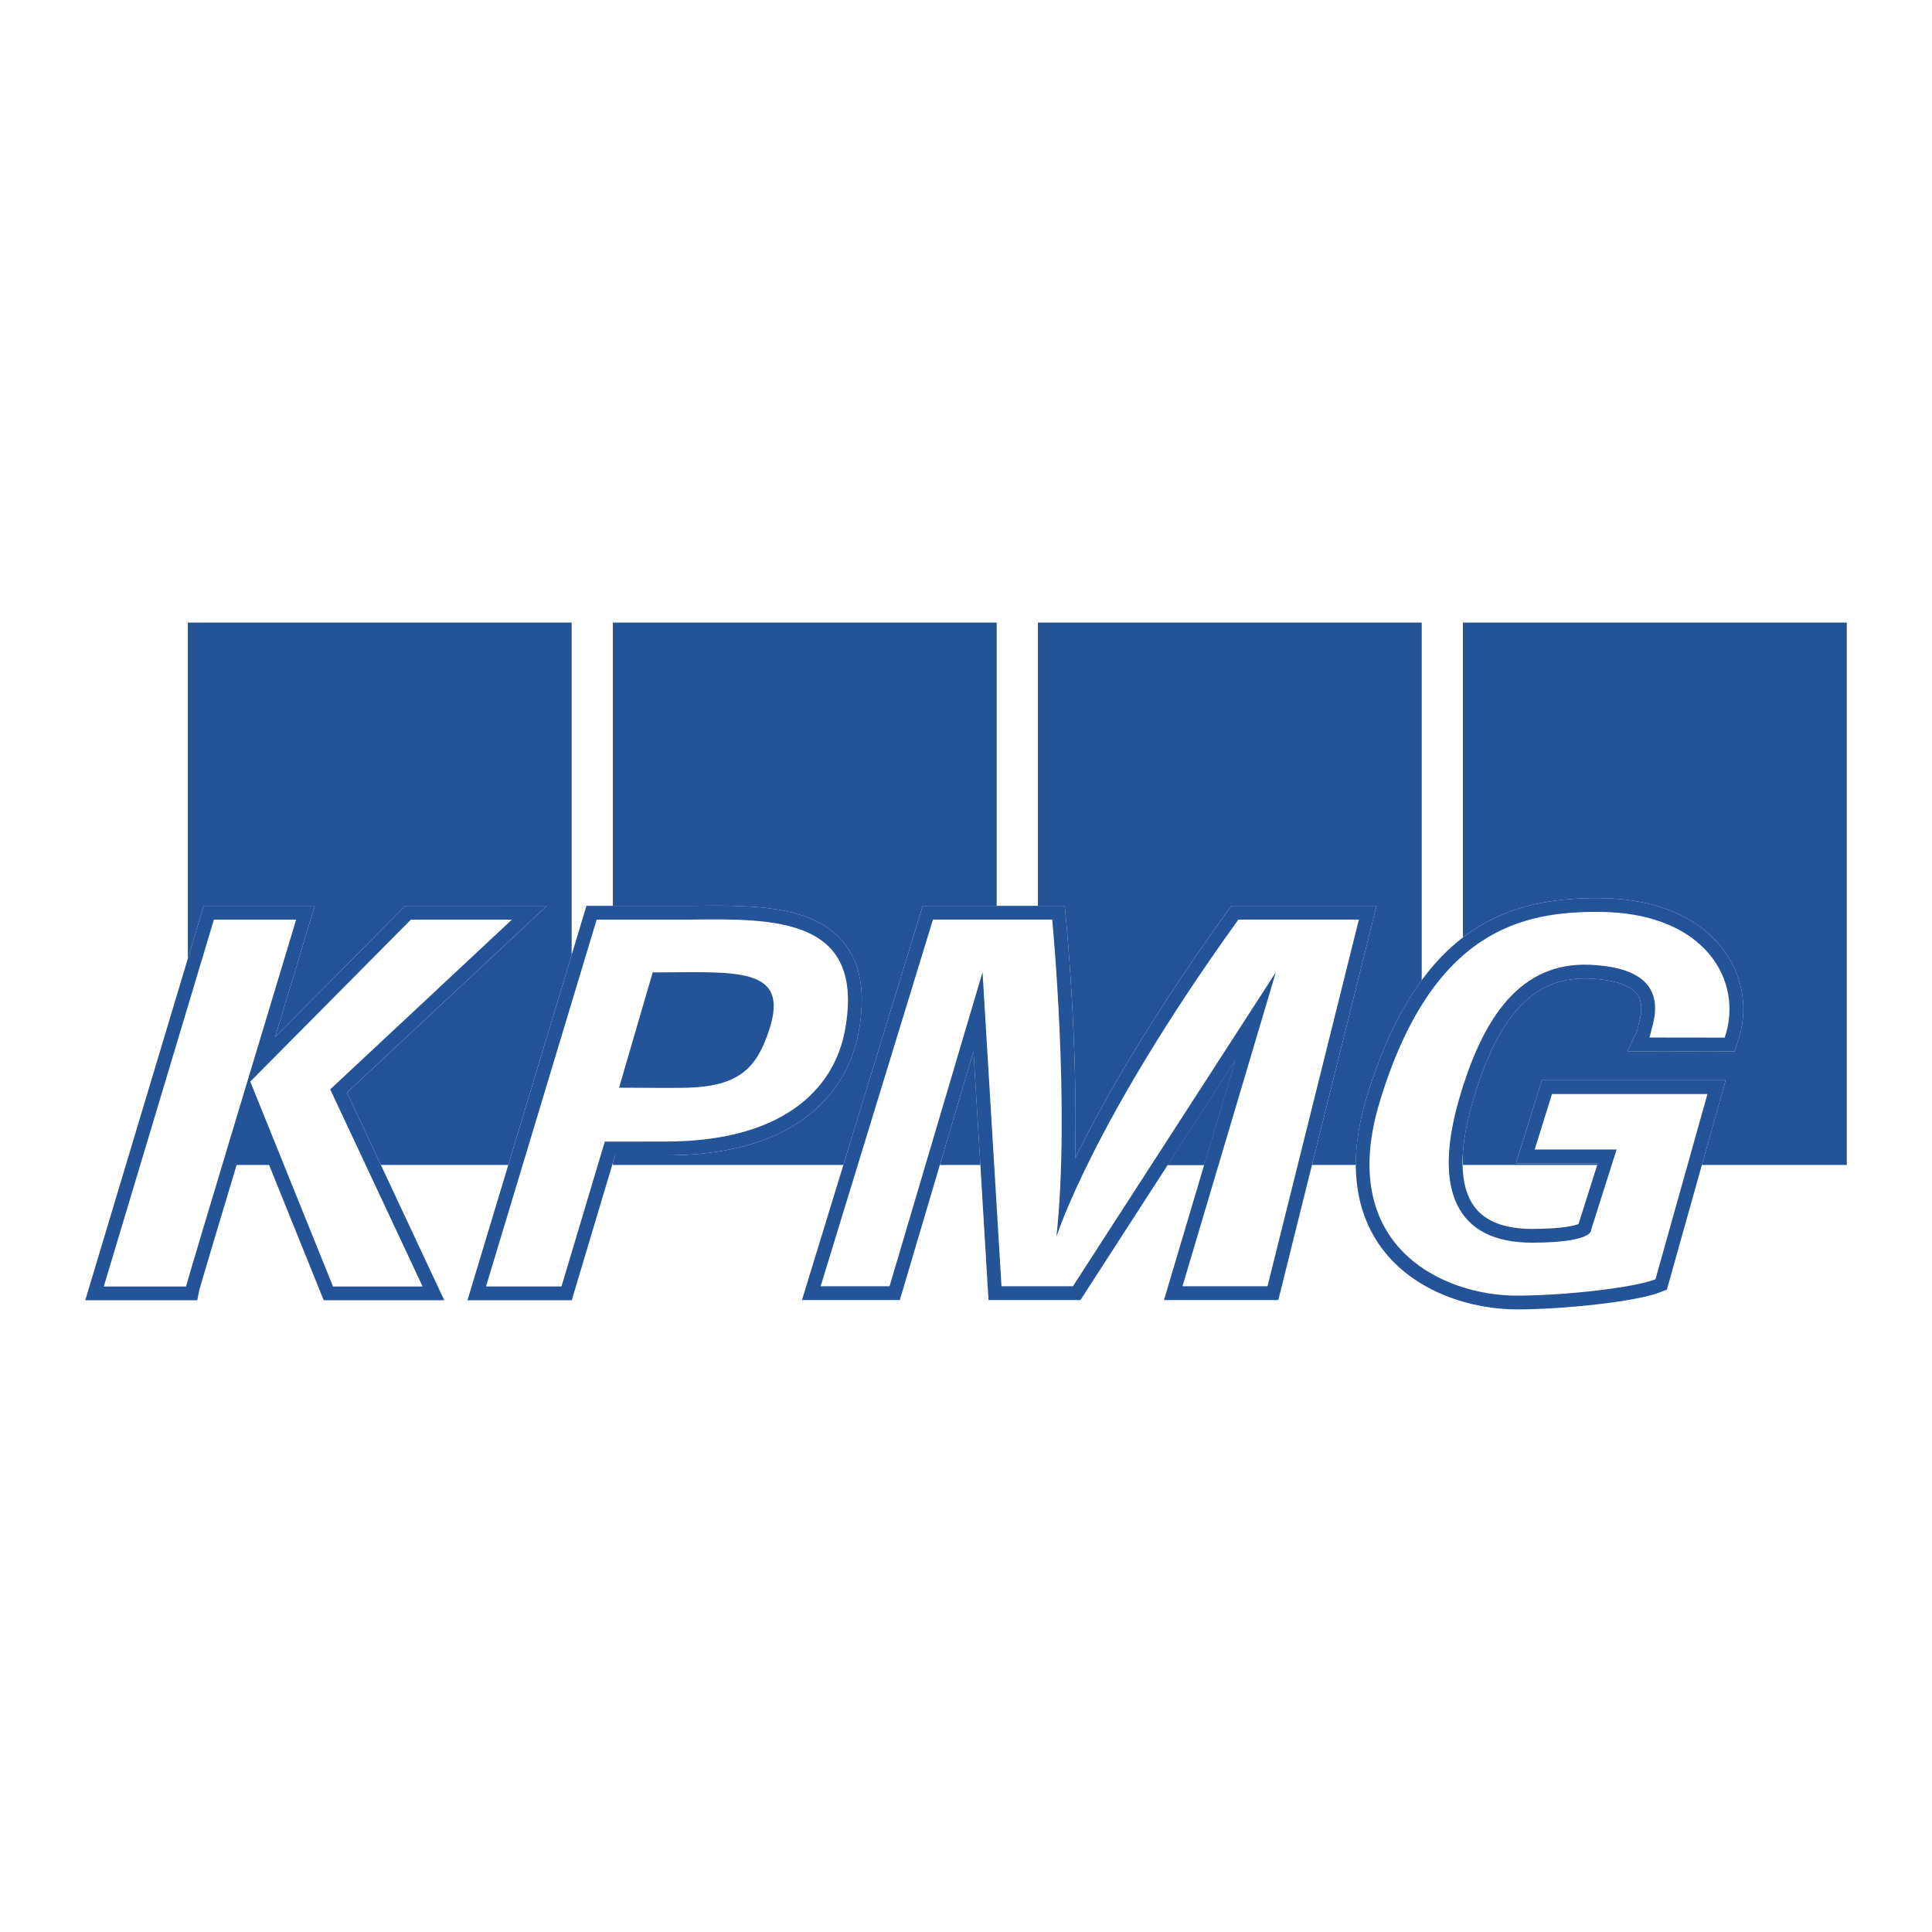
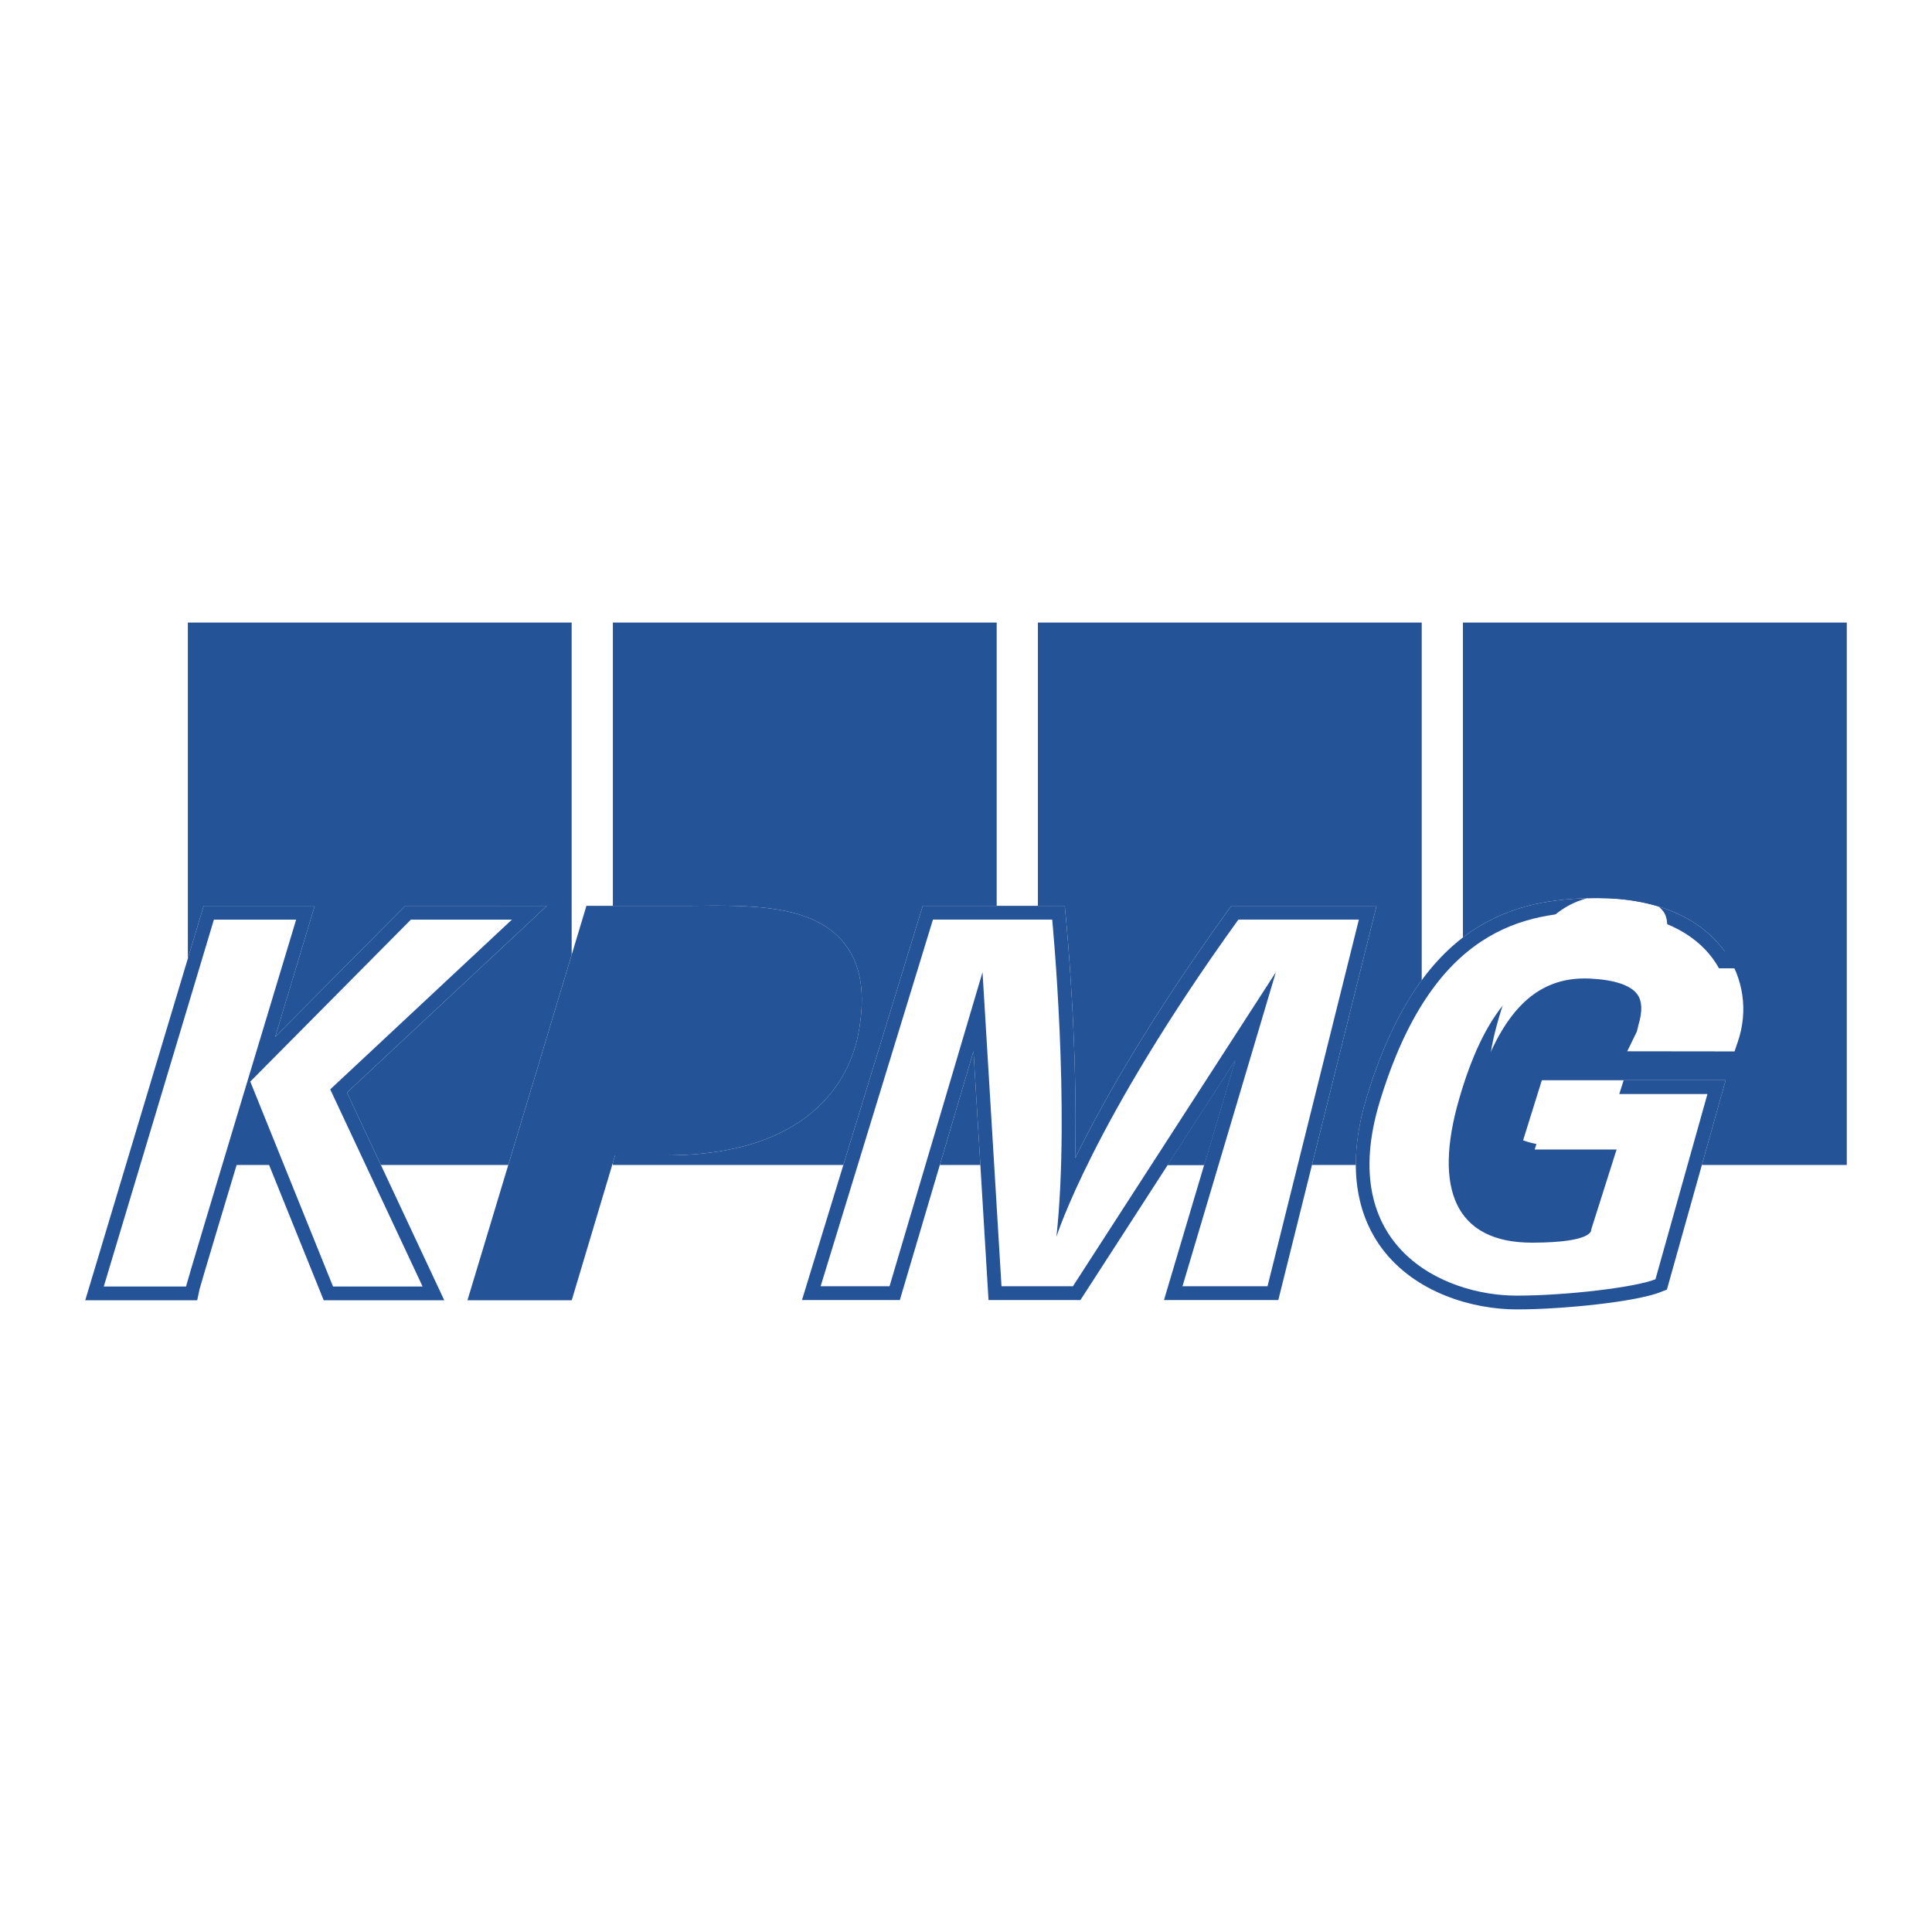
<svg xmlns="http://www.w3.org/2000/svg" width="2500" height="2500" viewBox="0 0 192.756 192.756">
  <g fill-rule="evenodd" clip-rule="evenodd">
    <path fill="#fff" d="M0 0h192.756v192.756H0V0z" />
    <path fill="#255398" d="M27.171 116.229l-2.296-5.593-1.747 5.593h4.043zM97.811 116.229l-.686-11.341-3.357 11.341h4.043zM57.036 95.254V62.116H18.742v33.513l1.282-4.272.294-.98H31.4l-.535 1.775c-.844 2.792-2.075 6.87-3.41 11.298l12.561-12.665.403-.408H54.56l-2.55 2.382-17.393 16.249L38 116.229h12.708l6.328-20.975zM61.146 62.116v28.258h7.732c5.941-.072 12.084-.146 15.221 3.576 1.786 2.12 2.294 5.096 1.555 9.098-.68 3.681-3.921 12.237-19.291 12.221l-4.998.001-.22.736v.224H84.14l7.623-24.884.298-.973h7.379V62.116H61.146zM120.139 116.229l3.097-10.418-6.734 10.418h3.637z" />
    <path d="M130.895 116.229h4.381c-.01-1.94.291-4.167 1.068-6.725 1.539-5.066 3.416-8.86 5.502-11.704V62.116h-38.295v28.256h2.678l.119 1.243c.061.622 1.197 12.588.914 23.942 2.666-5.43 7.336-13.734 15.174-24.614l.412-.572h14.49l-.426 1.709-6.017 24.149zM145.957 62.116v31.416c4.25-3.262 8.977-3.931 13.449-3.931 5.715 0 10.217 1.896 12.672 5.338 1.887 2.646 2.359 5.938 1.295 9.031l-.32.93-.982-.001-7.521-.009-2.201-.003.959-1.963c.018-.049.047-.184.068-.273.027-.133.061-.282.107-.438.393-1.32.354-2.327-.115-2.99-.656-.924-2.295-1.475-4.74-1.59-5.566-.263-9.188 3.573-11.74 12.438-.516 1.794-.826 3.42-.93 4.857v1.301h13.398l.051-.165h-8.162l.557-1.785 1.727-5.536.301-.967h18.336l-.49 1.748-1.881 6.705h14.459V62.116h-38.297z" fill="#255398" />
    <path fill="#255398" d="M120.139 116.229l3.097-10.418-6.734 10.418h3.637z" />
    <path d="M135.576 90.372h-12.728l-.412.572c-7.838 10.879-12.508 19.184-15.174 24.614.283-11.354-.854-23.32-.914-23.942l-.119-1.243H92.062l-.298.973-11.207 36.583-.544 1.779h9.763l.291-.985 7.057-23.835 1.422 23.526.078 1.294h9.168l.408-.629 15.035-23.269-6.58 22.129-.525 1.769h11.406l.26-1.044 9.115-36.583.426-1.709h-1.761z" fill="#255398" />
    <path d="M126.461 128.331h-8.484L127.291 97l-20.246 31.331H99.92l-1.893-31.336-9.278 31.336h-6.875L93.08 91.749h11.898s1.816 18.777.422 31.648c0 0 3.539-11.37 18.152-31.648h12.023l-9.114 36.582z" fill="#fff" />
-     <path d="M172.078 94.939c-2.455-3.442-6.957-5.338-12.672-5.338-8.412 0-17.73 2.364-23.062 19.904-2.314 7.611-.463 12.363 1.5 15.01 3.346 4.517 9.156 6.125 13.477 6.125 4.619 0 11.895-.754 14.354-1.729l.633-.251.184-.656 5.184-18.479.49-1.748H153.83l-.301.967-1.727 5.536-.557 1.785h8.162l-1.918 6.05c-.379.156-1.533.482-4.58.492-2.738.009-4.686-.725-5.785-2.181-1.525-2.017-1.605-5.598-.236-10.354 2.553-8.864 6.174-12.7 11.74-12.438 2.445.115 4.084.666 4.74 1.59.469.663.508 1.67.115 2.99-.047.155-.08.305-.107.438-.021.09-.051.225-.068.273l-.959 1.963 2.201.003 7.521.009.982.001.32-.93c1.065-3.094.592-6.386-1.295-9.032z" fill="#255398" />
+     <path d="M172.078 94.939c-2.455-3.442-6.957-5.338-12.672-5.338-8.412 0-17.73 2.364-23.062 19.904-2.314 7.611-.463 12.363 1.5 15.01 3.346 4.517 9.156 6.125 13.477 6.125 4.619 0 11.895-.754 14.354-1.729l.633-.251.184-.656 5.184-18.479.49-1.748H153.83h8.162l-1.918 6.05c-.379.156-1.533.482-4.58.492-2.738.009-4.686-.725-5.785-2.181-1.525-2.017-1.605-5.598-.236-10.354 2.553-8.864 6.174-12.7 11.74-12.438 2.445.115 4.084.666 4.74 1.59.469.663.508 1.67.115 2.99-.047.155-.08.305-.107.438-.021.09-.051.225-.068.273l-.959 1.963 2.201.003 7.521.009.982.001.32-.93c1.065-3.094.592-6.386-1.295-9.032z" fill="#255398" />
    <path d="M172.072 103.523l-7.521-.01c.123-.251.164-.615.25-.907 1.301-4.362-1.383-6.124-6.109-6.348-6.977-.329-10.752 5.188-13.127 13.433-2.559 8.89-.406 14.317 7.35 14.291 6.162-.021 5.834-1.29 5.834-1.29l2.539-8.003h-8.172l1.725-5.536h15.51l-5.184 18.479c-2.072.822-8.953 1.633-13.846 1.633-7.361 0-18.057-4.906-13.66-19.359 5.258-17.292 14.383-18.929 21.746-18.929 10.761 0 14.593 6.941 12.665 12.546z" fill="#fff" />
    <path d="M54.561 90.376H40.42l-.403.408-12.561 12.665c1.334-4.428 2.566-8.506 3.41-11.298l.535-1.775H20.319l-.294.98-10.987 36.6-.533 1.771h11.171l.231-1.091c.132-.53 2.487-8.378 5.083-17.006l6.959 17.236.347.86h12.028l-.918-1.959-8.789-18.761L52.01 92.757l2.551-2.381z" fill="#255398" />
    <path d="M18.56 128.353h-8.206l10.987-36.6h8.205s-10.827 35.849-10.986 36.6zM24.966 107.92h-.006l16.034-16.167h10.078l-18.125 16.933 9.214 19.667h-8.936l-8.264-20.469.005.036z" fill="#fff" />
    <path d="M84.1 93.95c-3.137-3.723-9.28-3.648-15.221-3.576H58.508l-.294.979-11.04 36.601-.535 1.773h10.404l.293-.982 4.03-13.476 4.998-.001c15.37.017 18.611-8.54 19.291-12.221.739-4.001.231-6.977-1.555-9.097z" fill="#255398" />
-     <path d="M84.301 102.798c-1.091 5.904-6.25 11.107-17.937 11.094l-6.022.003-4.323 14.456H48.49L59.53 91.75h9.327c8.438-.102 17.528-.231 15.444 11.048z" fill="#fff" />
-     <path d="M61.764 108.52c2.719 0 4.706.043 6.536.009 5.5-.1 7.186-2.001 8.426-5.73 2.151-6.471-3.355-5.79-11.608-5.781l-3.354 11.502z" fill="#255398" />
  </g>
</svg>